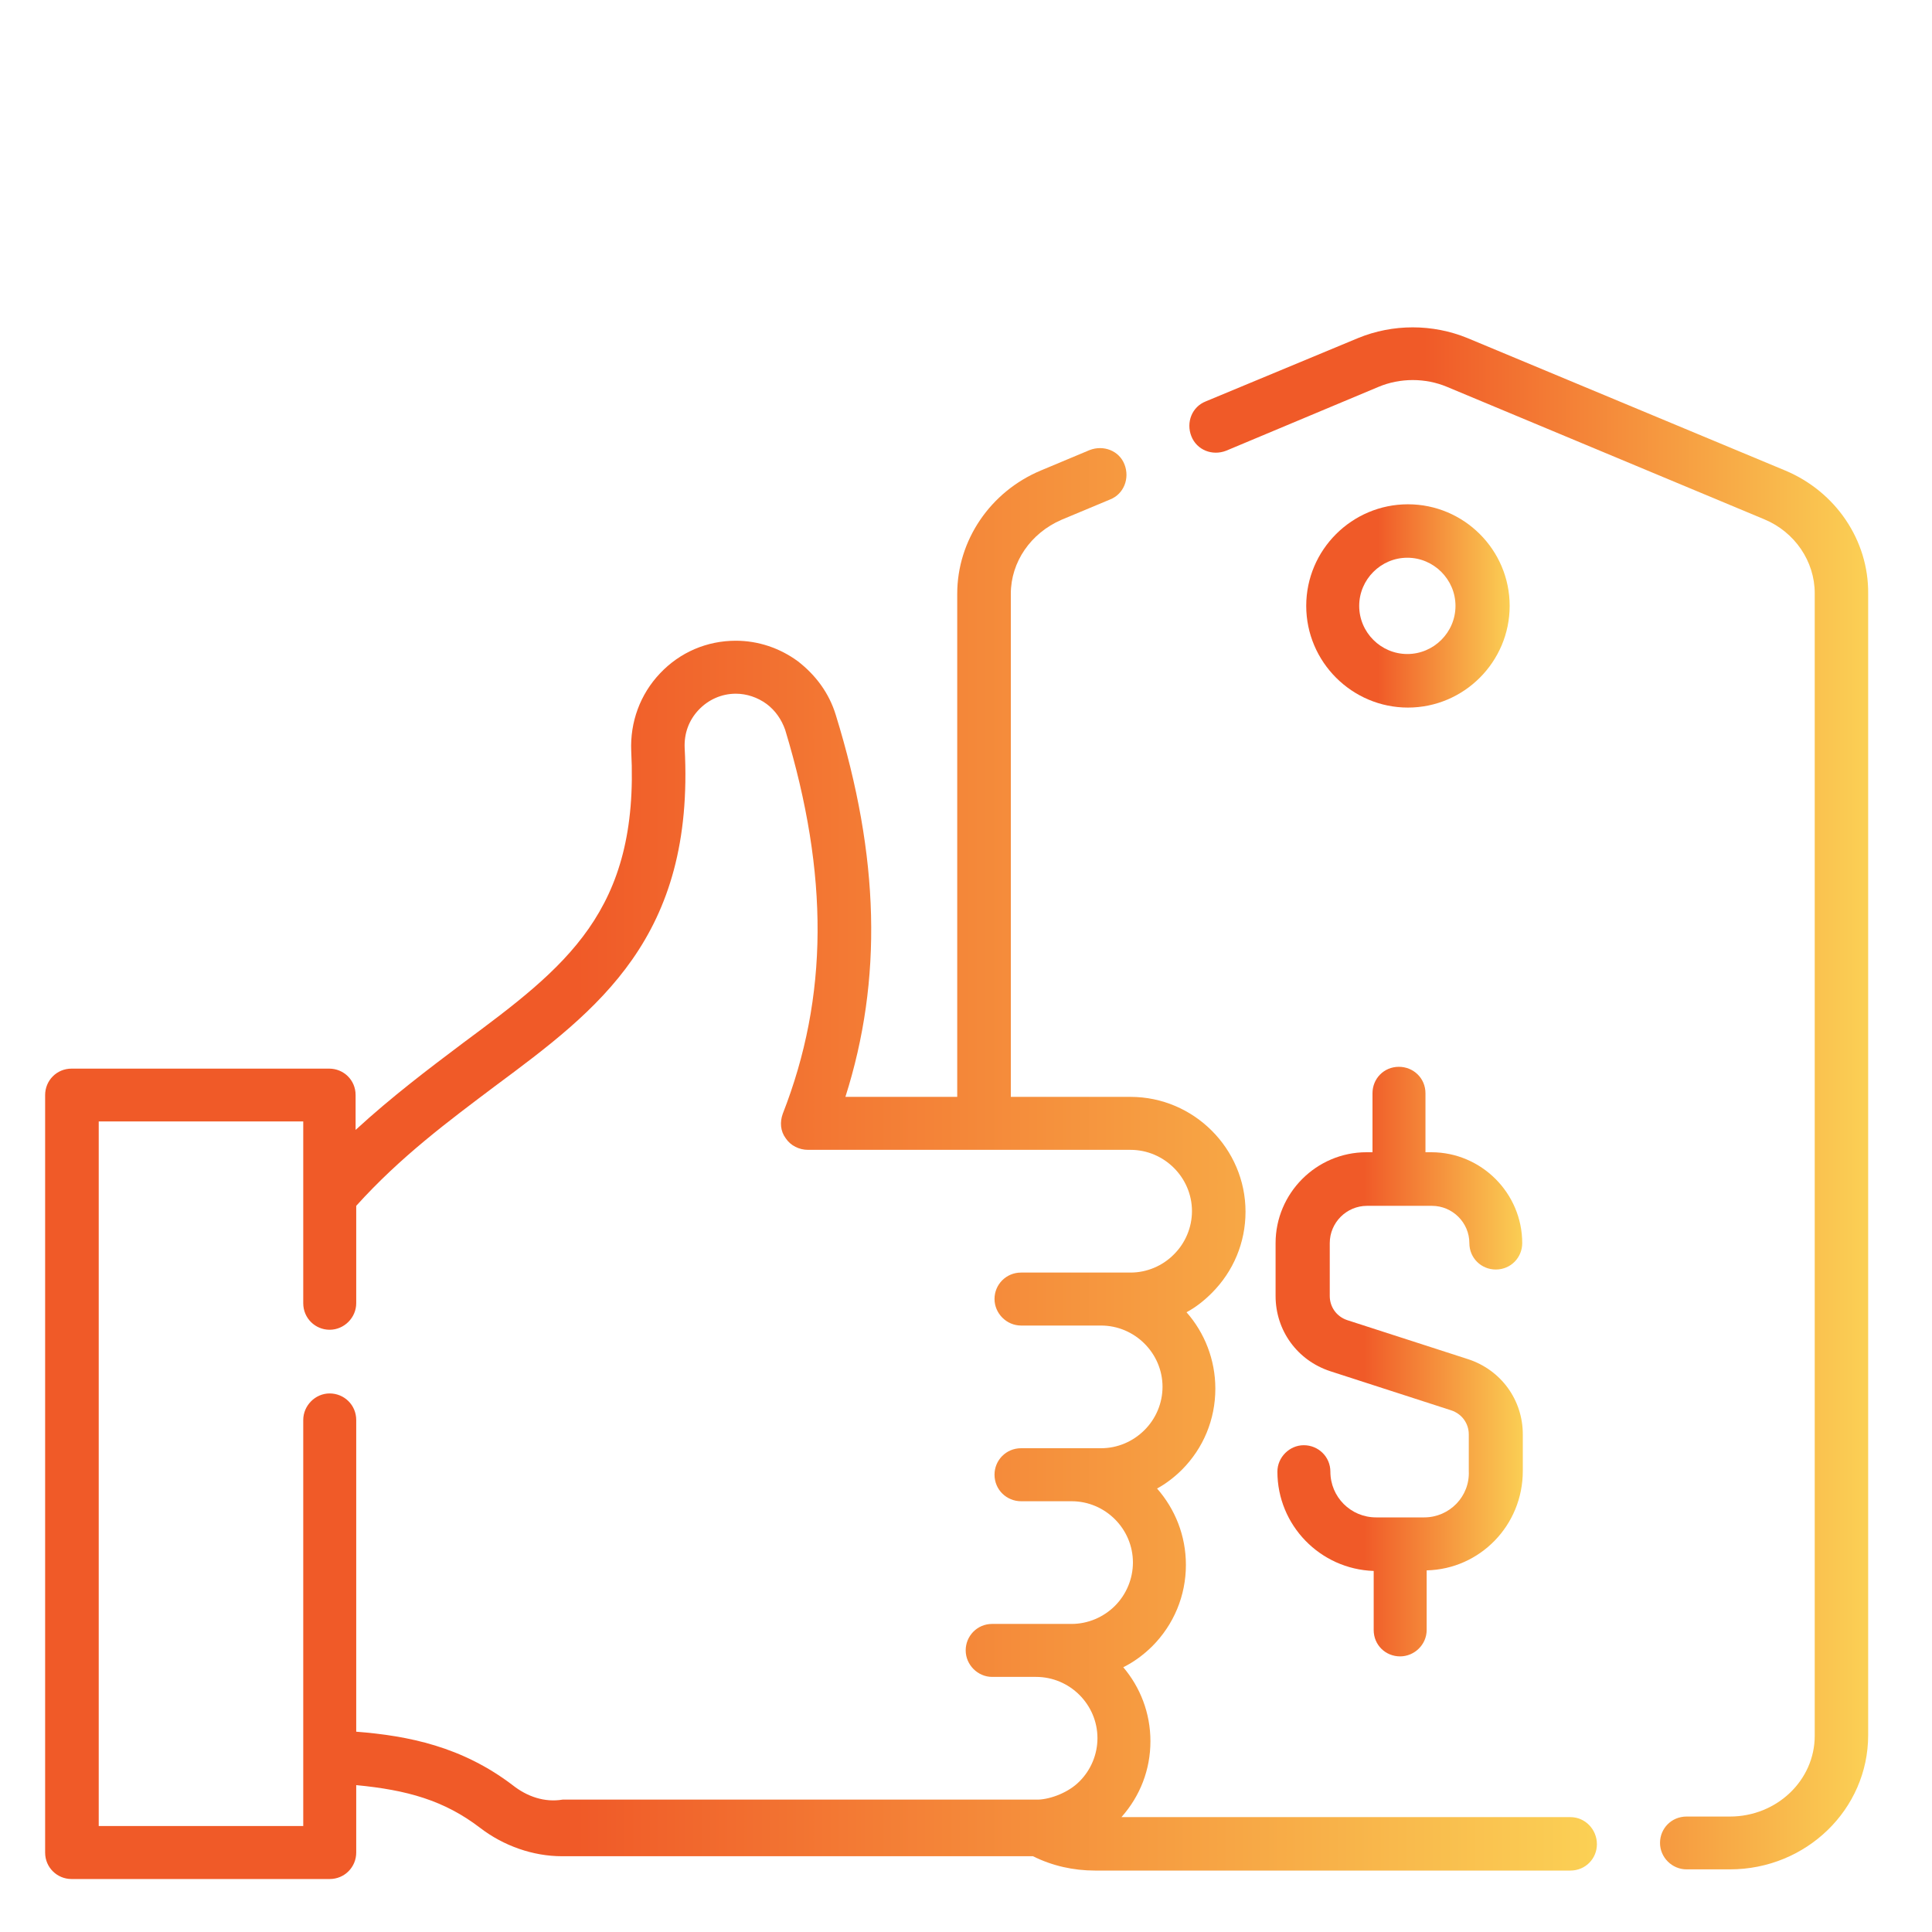
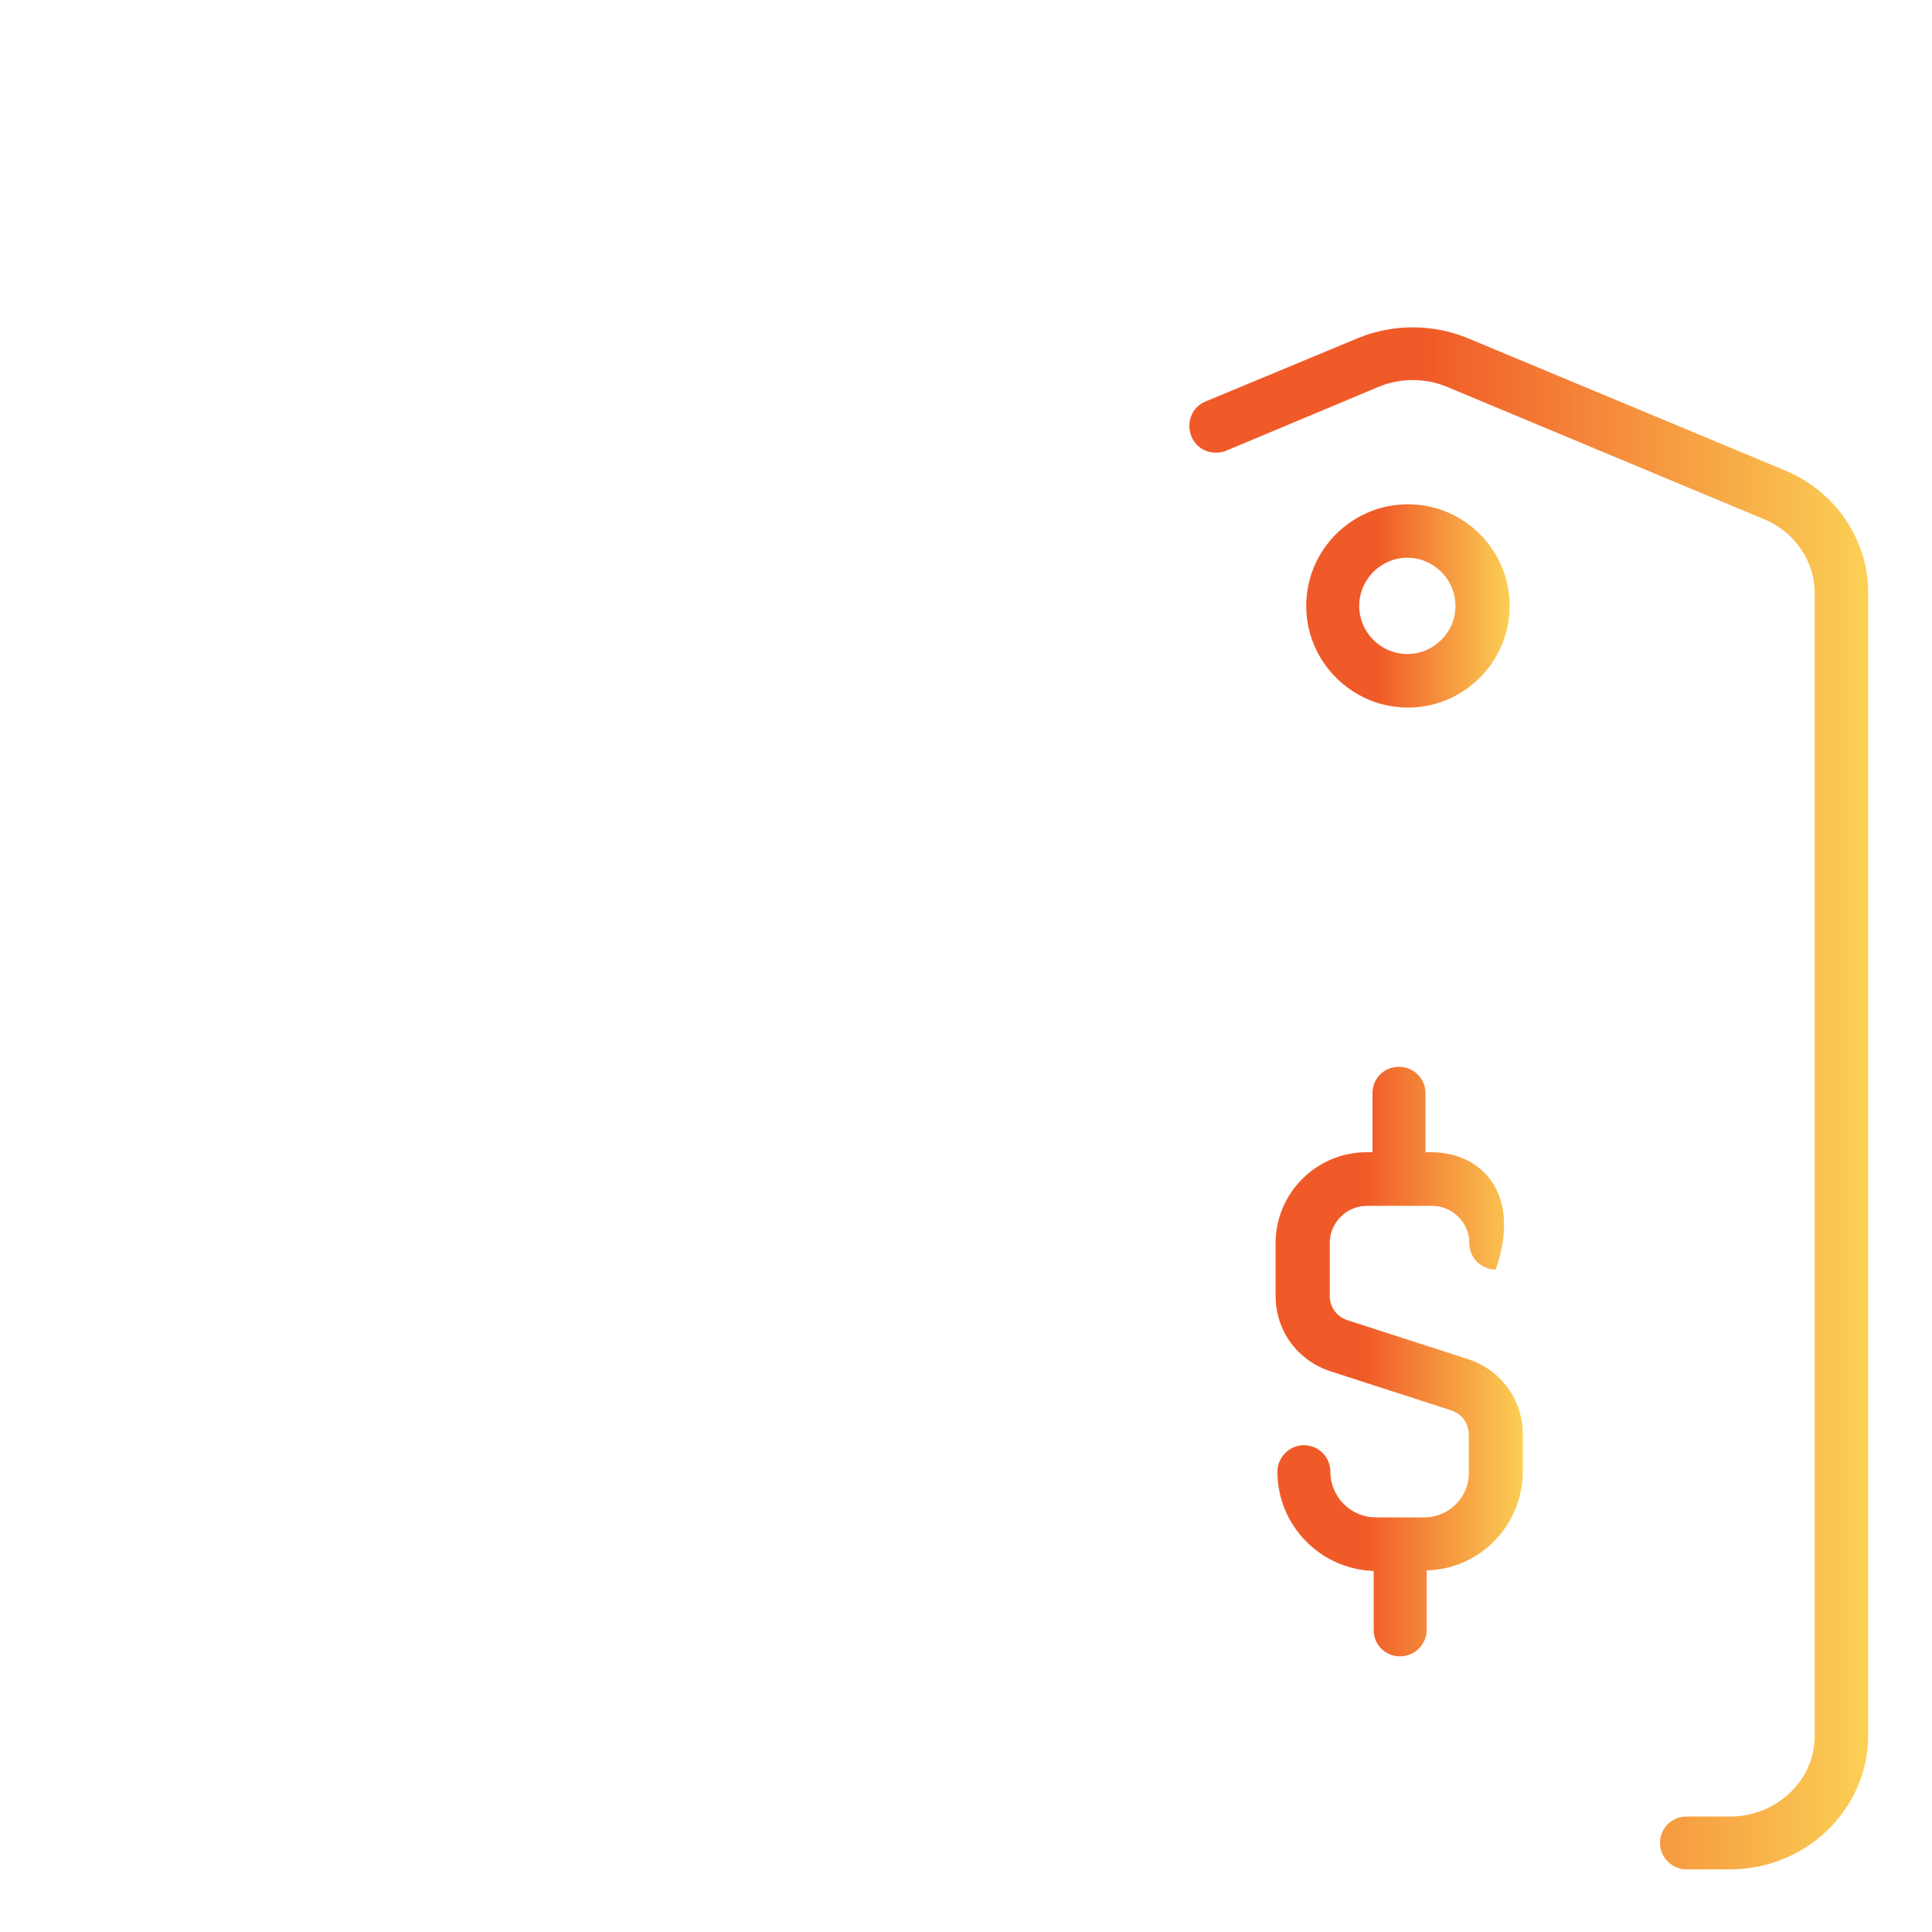
<svg xmlns="http://www.w3.org/2000/svg" width="50px" height="50px" viewBox="0 0 50 50">
  <defs>
    <linearGradient id="linear0" gradientUnits="userSpaceOnUse" x1="197.661" y1="182.644" x2="310.594" y2="182.644" gradientTransform="matrix(0.156,0,0,0.156,0,0)">
      <stop offset="0.342" style="stop-color:rgb(94.118%,35.294%,15.686%);stop-opacity:1;" />
      <stop offset="1" style="stop-color:rgb(98.431%,81.961%,33.333%);stop-opacity:1;" />
    </linearGradient>
    <linearGradient id="linear1" gradientUnits="userSpaceOnUse" x1="7.47" y1="193.426" x2="265.462" y2="193.426" gradientTransform="matrix(0.156,0,0,0.156,0,0)">
      <stop offset="0.342" style="stop-color:rgb(94.118%,35.294%,15.686%);stop-opacity:1;" />
      <stop offset="1" style="stop-color:rgb(98.431%,81.961%,33.333%);stop-opacity:1;" />
    </linearGradient>
    <linearGradient id="linear2" gradientUnits="userSpaceOnUse" x1="217.009" y1="100.653" x2="250.853" y2="100.653" gradientTransform="matrix(0.156,0,0,0.156,0,0)">
      <stop offset="0.342" style="stop-color:rgb(94.118%,35.294%,15.686%);stop-opacity:1;" />
      <stop offset="1" style="stop-color:rgb(98.431%,81.961%,33.333%);stop-opacity:1;" />
    </linearGradient>
    <linearGradient id="linear3" gradientUnits="userSpaceOnUse" x1="212.253" y1="226.278" x2="253.194" y2="226.278" gradientTransform="matrix(0.156,0,0,0.156,0,0)">
      <stop offset="0.342" style="stop-color:rgb(94.118%,35.294%,15.686%);stop-opacity:1;" />
      <stop offset="1" style="stop-color:rgb(98.431%,81.961%,33.333%);stop-opacity:1;" />
    </linearGradient>
  </defs>
  <g id="surface1">
    <path style=" stroke:none;fill-rule:nonzero;fill:url(#linear0);" d="M 46.199 12.176 L 37.98 8.75 C 37.074 8.379 36.047 8.379 35.145 8.75 L 31.207 10.387 C 30.848 10.527 30.691 10.93 30.832 11.289 C 30.973 11.648 31.375 11.805 31.734 11.664 L 35.676 10.012 C 36.234 9.777 36.891 9.777 37.449 10.012 L 45.656 13.438 C 46.449 13.766 46.965 14.527 46.965 15.352 L 46.965 44.922 C 46.965 46.074 45.984 47.012 44.77 47.012 L 43.648 47.012 C 43.258 47.012 42.961 47.32 42.961 47.695 C 42.961 48.07 43.273 48.379 43.648 48.379 L 44.77 48.379 C 46.746 48.379 48.348 46.824 48.348 44.906 L 48.348 15.367 C 48.363 13.984 47.508 12.723 46.199 12.176 Z M 46.199 12.176 " />
-     <path style=" stroke:none;fill-rule:nonzero;fill:url(#linear1);" d="M 40.641 47.027 L 29.023 47.027 C 29.508 46.48 29.773 45.797 29.773 45.062 C 29.773 44.332 29.508 43.664 29.07 43.148 C 29.352 43.008 29.602 42.82 29.82 42.605 C 30.379 42.043 30.691 41.297 30.691 40.5 C 30.691 39.738 30.41 39.055 29.945 38.523 C 30.176 38.398 30.395 38.227 30.582 38.043 C 31.145 37.48 31.453 36.734 31.453 35.938 C 31.453 35.191 31.176 34.492 30.707 33.961 C 30.941 33.836 31.16 33.664 31.359 33.465 C 31.922 32.902 32.234 32.156 32.234 31.359 C 32.234 29.727 30.895 28.387 29.258 28.387 L 26.16 28.387 L 26.16 15.367 C 26.16 14.543 26.676 13.797 27.469 13.453 L 28.73 12.926 C 29.086 12.785 29.242 12.379 29.102 12.02 C 28.965 11.664 28.559 11.508 28.199 11.648 L 26.938 12.176 C 25.629 12.723 24.773 13.984 24.773 15.367 L 24.773 28.387 L 21.879 28.387 C 22.844 25.352 22.766 22.172 21.629 18.5 C 21.457 17.938 21.113 17.473 20.648 17.113 C 20.18 16.77 19.621 16.582 19.043 16.582 C 18.297 16.582 17.598 16.879 17.082 17.426 C 16.566 17.969 16.305 18.688 16.336 19.434 C 16.551 23.59 14.637 25.023 11.973 27 C 11.102 27.656 10.152 28.371 9.203 29.242 L 9.203 28.34 C 9.203 27.949 8.891 27.656 8.52 27.656 L 1.852 27.656 C 1.465 27.656 1.168 27.965 1.168 28.34 L 1.168 47.945 C 1.168 48.332 1.48 48.629 1.852 48.629 L 8.531 48.629 C 8.922 48.629 9.219 48.316 9.219 47.945 L 9.219 46.199 C 10.527 46.324 11.492 46.59 12.426 47.305 C 13.035 47.773 13.797 48.039 14.543 48.039 L 26.734 48.039 C 27.234 48.289 27.781 48.41 28.34 48.41 L 40.641 48.41 C 41.031 48.41 41.328 48.102 41.328 47.727 C 41.328 47.352 41.031 47.027 40.641 47.027 Z M 13.266 46.199 C 11.957 45.203 10.574 44.922 9.219 44.816 L 9.219 36.75 C 9.219 36.359 8.906 36.062 8.531 36.062 C 8.16 36.062 7.848 36.375 7.848 36.75 L 7.848 47.258 L 2.555 47.258 L 2.555 29.023 L 7.848 29.023 L 7.848 33.727 C 7.848 34.117 8.16 34.414 8.531 34.414 C 8.906 34.414 9.219 34.102 9.219 33.727 L 9.219 31.207 C 10.371 29.93 11.617 29.008 12.816 28.105 C 15.477 26.129 17.984 24.262 17.719 19.355 C 17.703 18.98 17.828 18.641 18.078 18.375 C 18.328 18.109 18.672 17.953 19.043 17.953 C 19.324 17.953 19.605 18.047 19.84 18.219 C 20.07 18.391 20.227 18.625 20.32 18.887 C 21.457 22.641 21.441 25.801 20.258 28.824 C 20.18 29.039 20.195 29.273 20.336 29.461 C 20.461 29.648 20.68 29.758 20.914 29.758 L 29.258 29.758 C 30.129 29.758 30.848 30.473 30.848 31.344 C 30.848 31.766 30.676 32.172 30.379 32.465 C 30.086 32.762 29.68 32.934 29.258 32.934 L 26.426 32.934 C 26.035 32.934 25.738 33.246 25.738 33.617 C 25.738 33.992 26.051 34.305 26.426 34.305 L 28.496 34.305 C 29.367 34.305 30.086 35.02 30.086 35.891 C 30.086 36.312 29.914 36.719 29.617 37.012 C 29.32 37.309 28.918 37.48 28.496 37.48 L 26.426 37.48 C 26.035 37.48 25.738 37.793 25.738 38.164 C 25.738 38.555 26.051 38.852 26.426 38.852 L 27.734 38.852 C 28.605 38.852 29.32 39.566 29.32 40.438 C 29.32 40.859 29.148 41.266 28.855 41.559 C 28.559 41.855 28.152 42.027 27.734 42.027 L 25.676 42.027 C 25.289 42.027 24.992 42.34 24.992 42.711 C 24.992 43.086 25.305 43.398 25.676 43.398 L 26.812 43.398 C 27.688 43.398 28.402 44.113 28.402 44.984 C 28.402 45.406 28.23 45.812 27.934 46.105 C 27.656 46.387 27.203 46.559 26.875 46.574 C 26.859 46.574 14.559 46.574 14.559 46.574 C 14.094 46.652 13.641 46.496 13.266 46.199 Z M 13.266 46.199 " />
    <path style=" stroke:none;fill-rule:nonzero;fill:url(#linear2);" d="M 39.07 15.68 C 39.07 14.23 37.887 13.051 36.438 13.051 C 34.988 13.051 33.805 14.23 33.805 15.68 C 33.805 17.129 34.988 18.312 36.438 18.312 C 37.887 18.312 39.07 17.129 39.07 15.68 Z M 35.176 15.68 C 35.176 14.996 35.738 14.434 36.422 14.434 C 37.105 14.434 37.668 14.996 37.668 15.68 C 37.668 16.367 37.105 16.926 36.422 16.926 C 35.738 16.926 35.176 16.367 35.176 15.68 Z M 35.176 15.68 " />
-     <path style=" stroke:none;fill-rule:nonzero;fill:url(#linear3);" d="M 36.859 39.27 L 35.613 39.27 C 34.957 39.27 34.43 38.742 34.43 38.086 C 34.43 37.699 34.117 37.402 33.742 37.402 C 33.371 37.402 33.059 37.715 33.059 38.086 C 33.059 39.473 34.164 40.609 35.551 40.656 L 35.551 42.184 C 35.551 42.574 35.859 42.867 36.234 42.867 C 36.609 42.867 36.922 42.559 36.922 42.184 L 36.922 40.641 C 38.305 40.609 39.41 39.473 39.41 38.07 L 39.41 37.121 C 39.41 36.234 38.852 35.457 37.996 35.176 L 34.863 34.164 C 34.586 34.07 34.414 33.82 34.414 33.539 L 34.414 32.172 C 34.414 31.641 34.848 31.207 35.379 31.207 L 37.059 31.207 C 37.59 31.207 38.027 31.641 38.027 32.172 C 38.027 32.559 38.336 32.855 38.711 32.855 C 39.102 32.855 39.395 32.543 39.395 32.172 C 39.395 30.879 38.336 29.82 37.043 29.82 L 36.891 29.82 L 36.891 28.293 C 36.891 27.902 36.578 27.609 36.203 27.609 C 35.812 27.609 35.52 27.918 35.52 28.293 L 35.52 29.82 L 35.363 29.82 C 34.07 29.82 33.012 30.879 33.012 32.172 L 33.012 33.539 C 33.012 34.43 33.57 35.207 34.43 35.488 L 37.559 36.5 C 37.84 36.594 38.012 36.844 38.012 37.121 L 38.012 38.07 C 38.043 38.727 37.512 39.27 36.859 39.27 Z M 36.859 39.27 " />
+     <path style=" stroke:none;fill-rule:nonzero;fill:url(#linear3);" d="M 36.859 39.27 L 35.613 39.27 C 34.957 39.27 34.43 38.742 34.43 38.086 C 34.43 37.699 34.117 37.402 33.742 37.402 C 33.371 37.402 33.059 37.715 33.059 38.086 C 33.059 39.473 34.164 40.609 35.551 40.656 L 35.551 42.184 C 35.551 42.574 35.859 42.867 36.234 42.867 C 36.609 42.867 36.922 42.559 36.922 42.184 L 36.922 40.641 C 38.305 40.609 39.41 39.473 39.41 38.07 L 39.41 37.121 C 39.41 36.234 38.852 35.457 37.996 35.176 L 34.863 34.164 C 34.586 34.07 34.414 33.82 34.414 33.539 L 34.414 32.172 C 34.414 31.641 34.848 31.207 35.379 31.207 L 37.059 31.207 C 37.59 31.207 38.027 31.641 38.027 32.172 C 38.027 32.559 38.336 32.855 38.711 32.855 C 39.395 30.879 38.336 29.82 37.043 29.82 L 36.891 29.82 L 36.891 28.293 C 36.891 27.902 36.578 27.609 36.203 27.609 C 35.812 27.609 35.52 27.918 35.52 28.293 L 35.52 29.82 L 35.363 29.82 C 34.07 29.82 33.012 30.879 33.012 32.172 L 33.012 33.539 C 33.012 34.43 33.57 35.207 34.43 35.488 L 37.559 36.5 C 37.84 36.594 38.012 36.844 38.012 37.121 L 38.012 38.07 C 38.043 38.727 37.512 39.27 36.859 39.27 Z M 36.859 39.27 " />
  </g>
</svg>